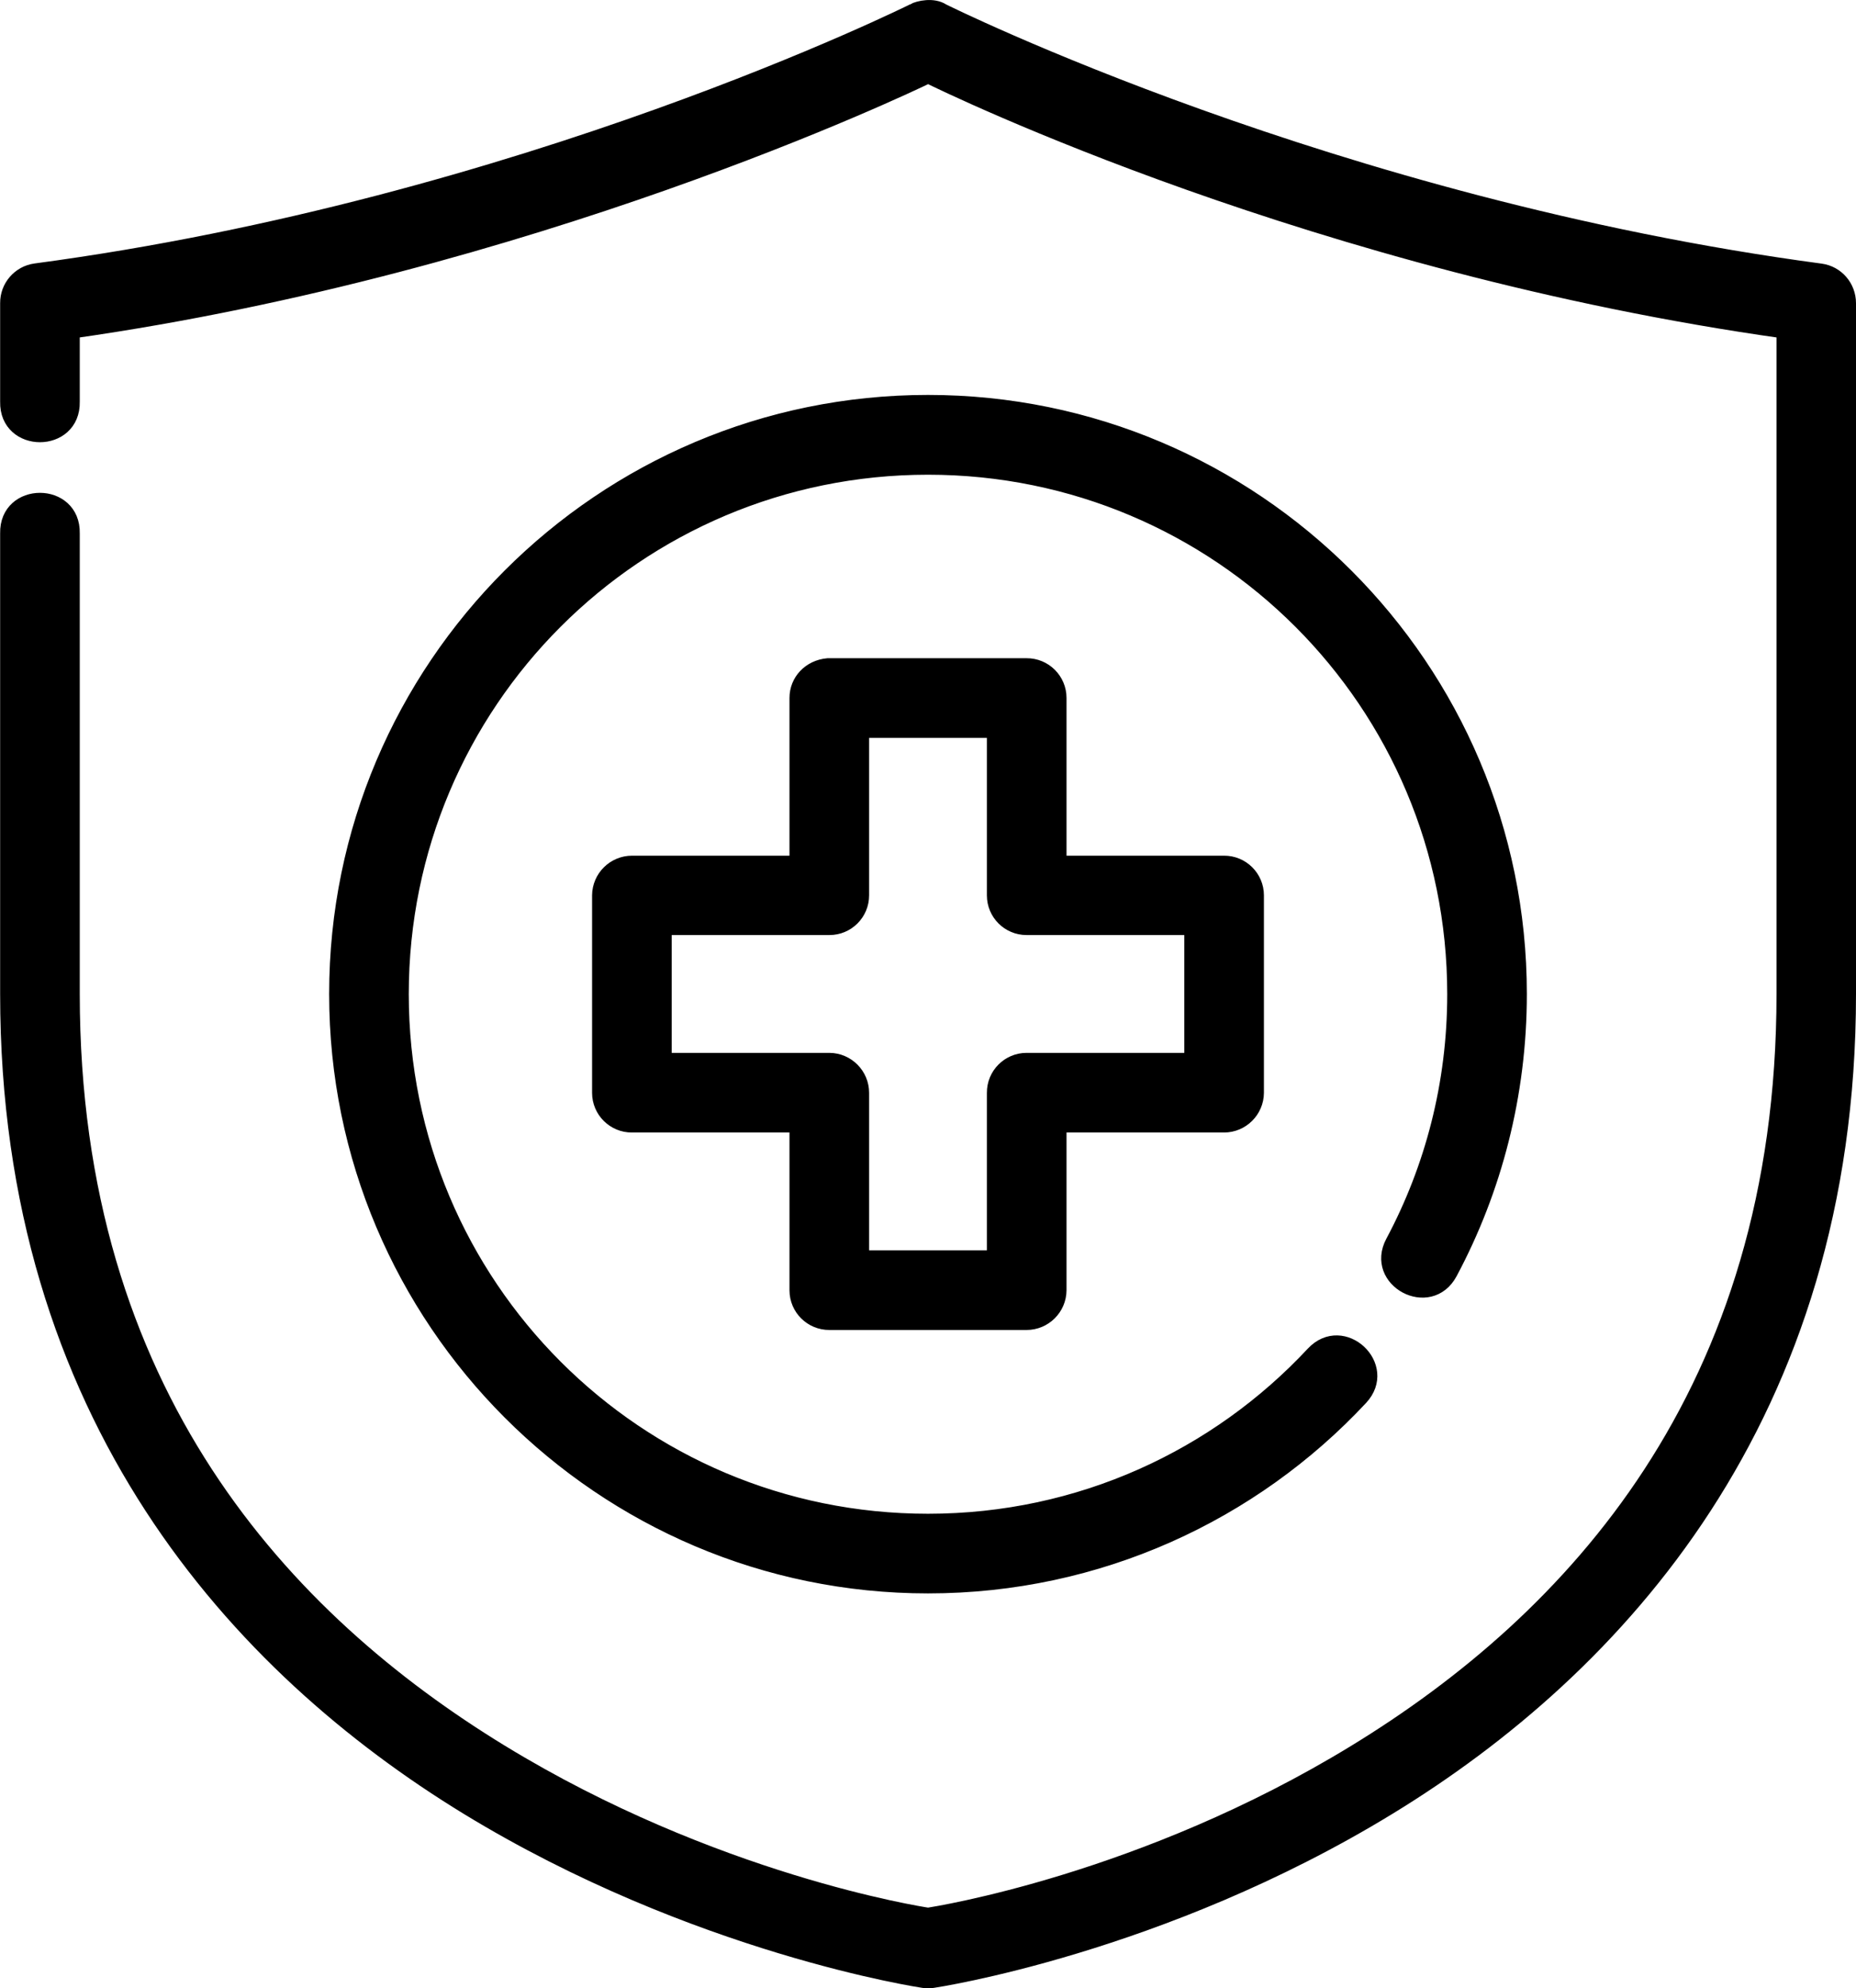
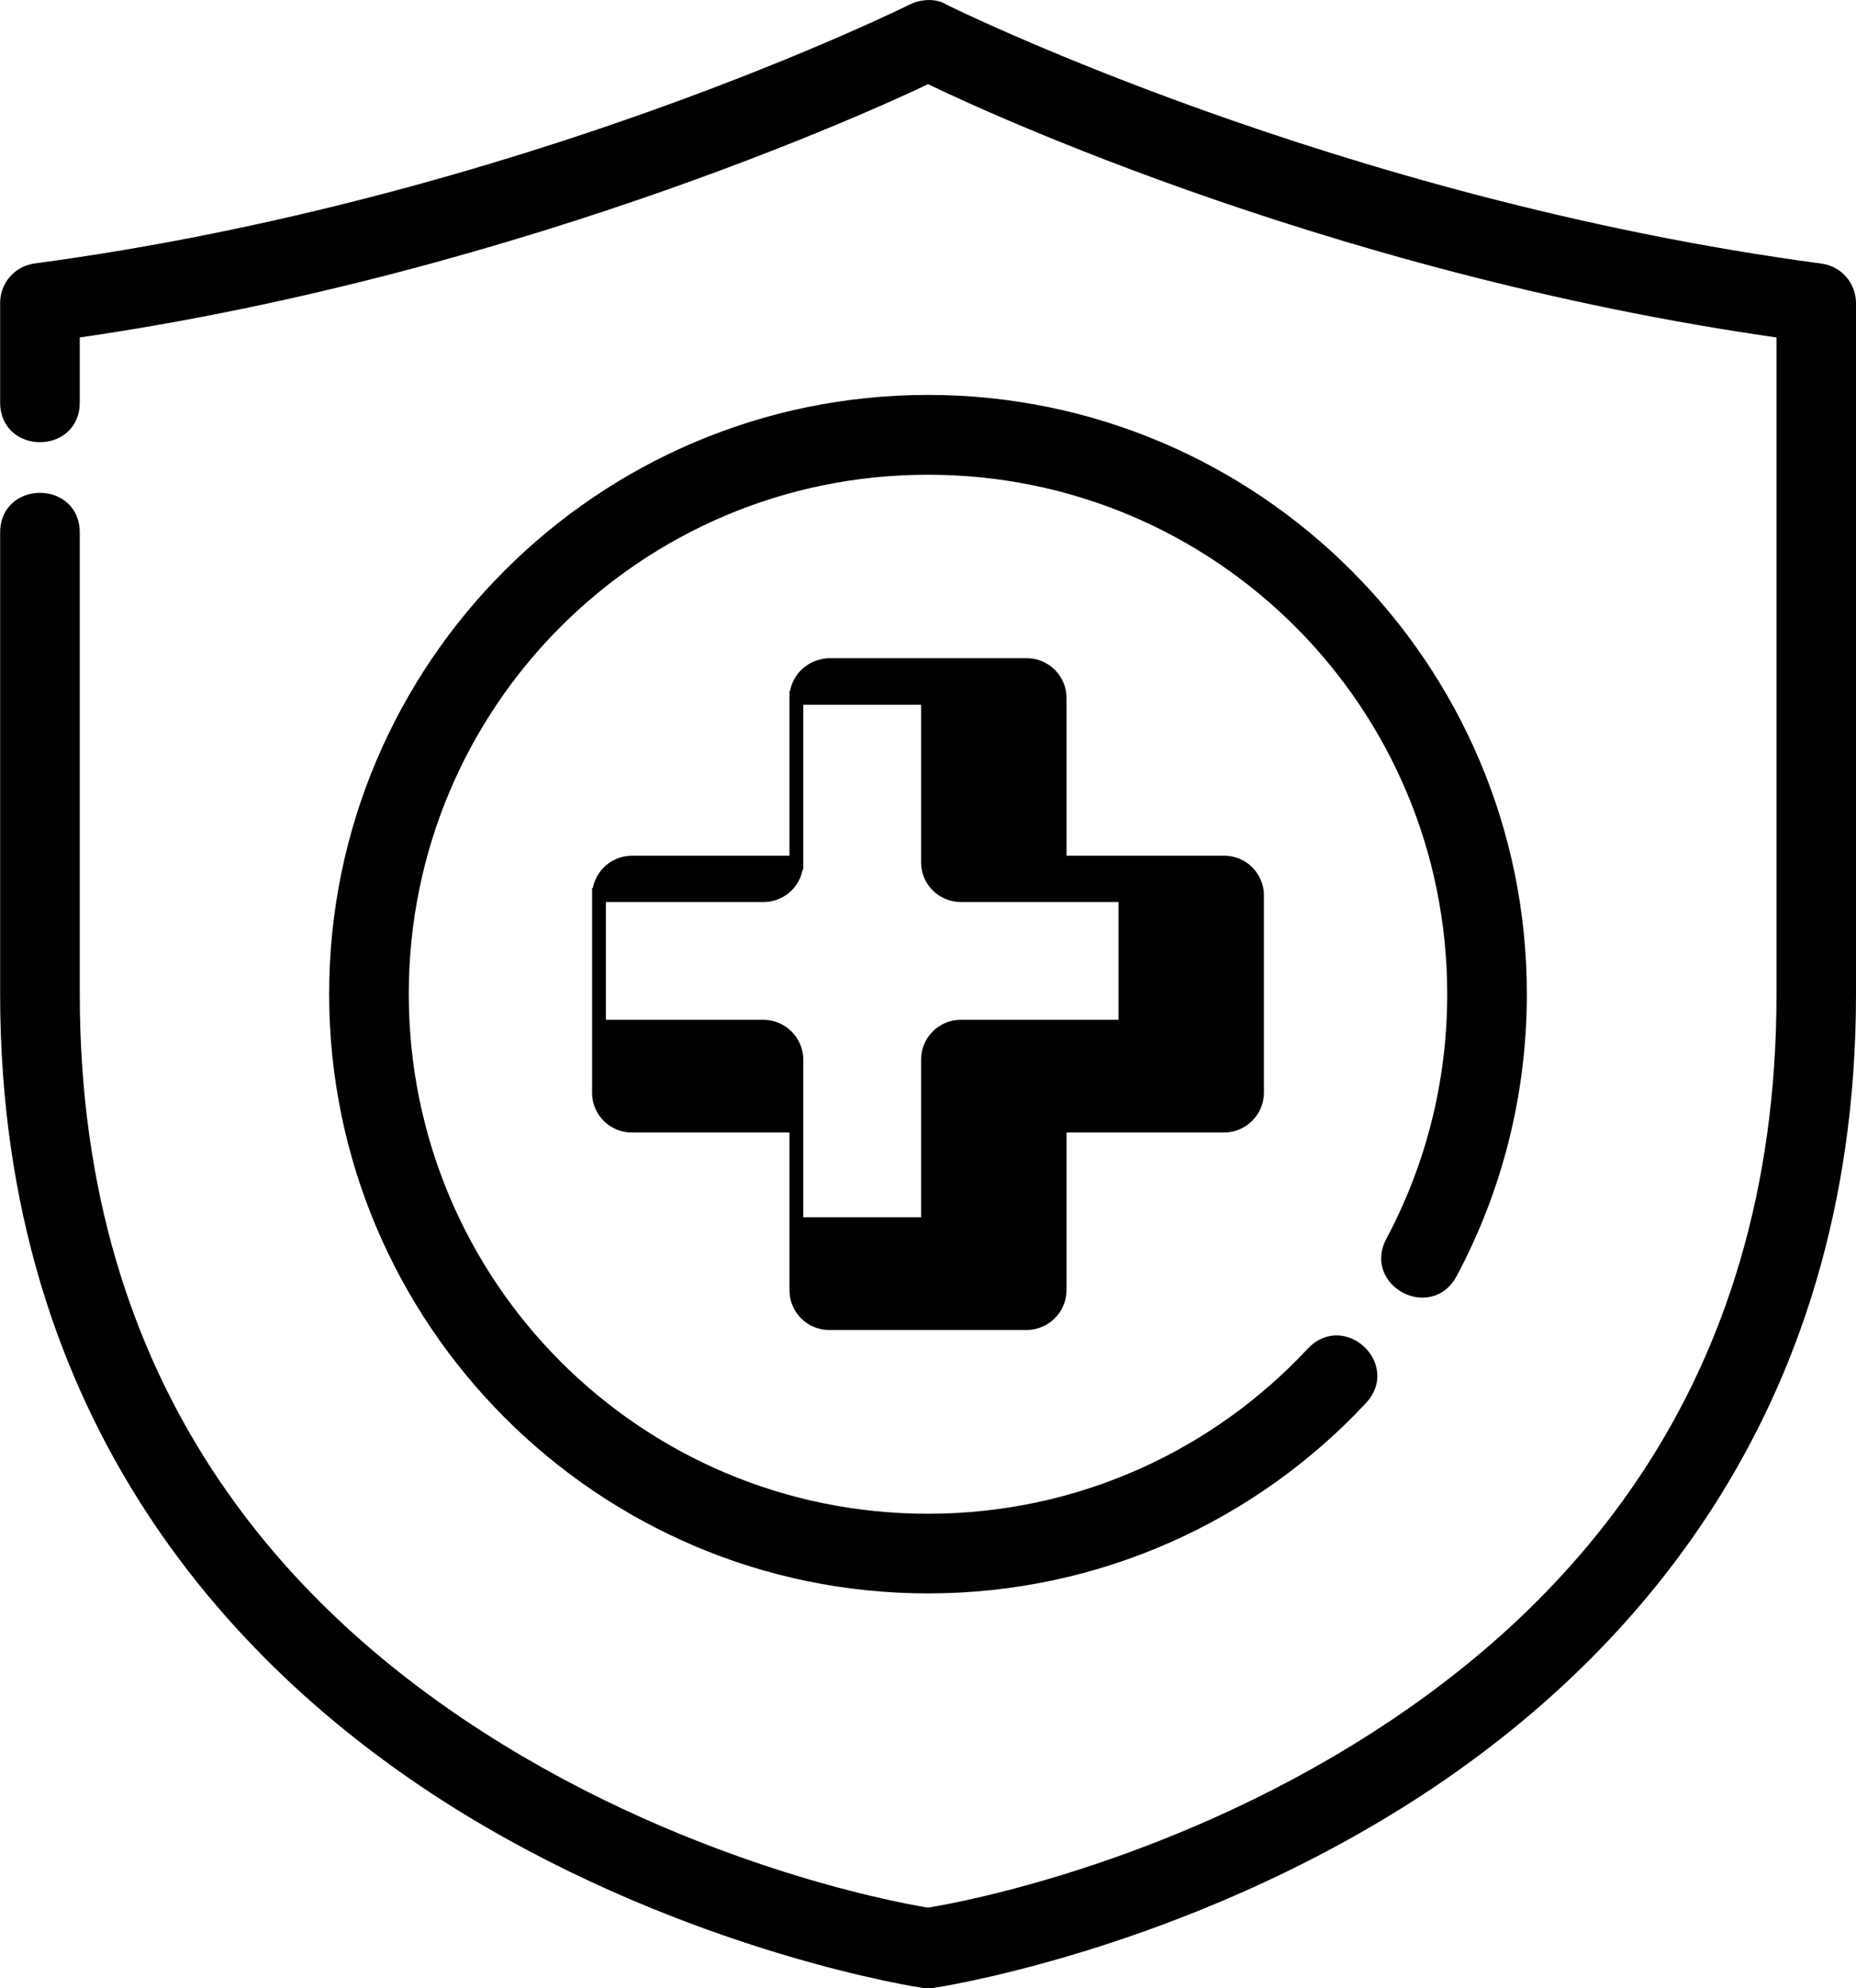
<svg xmlns="http://www.w3.org/2000/svg" id="Layer_2" data-name="Layer 2" viewBox="0 0 134.26 143.78">
  <defs>
    <style>
      .cls-1 {
        stroke: #000;
        stroke-miterlimit: 10;
      }
    </style>
  </defs>
  <g id="DR._HAIDER_ABDULRASOOL" data-name="DR. HAIDER ABDULRASOOL">
    <g id="layer1">
-       <path id="path4550" class="cls-1" d="m66.06.76S37.8,14.85,2.56,19.55c-1.18.16-2.06,1.18-2.05,2.37v7.13c-.07,3.24,4.83,3.24,4.76,0v-5.08c33.1-4.71,60.34-17.69,61.87-18.44,1.53.76,28.13,13.69,61.87,18.44v47.91c0,28.89-15.38,45.25-30.99,54.79-15.32,9.37-30.33,11.7-30.88,11.79-.55-.08-15.55-2.42-30.88-11.79-15.61-9.54-30.99-25.9-30.99-54.79v-33.31c.07-3.24-4.83-3.24-4.76,0v33.31c0,30.6,16.75,48.75,33.27,58.85,16.52,10.09,33,12.53,33,12.53.23.04.47.04.71,0,0,0,16.48-2.43,33-12.53,16.52-10.09,33.27-28.25,33.27-58.85V21.93c0-1.2-.87-2.21-2.05-2.37C96.46,14.85,68.2.76,68.2.76c-.68-.45-1.75-.22-2.15,0h0Zm1.07,28.3c-23.63,0-42.82,19.2-42.82,42.82s19.2,42.85,42.82,42.85c12.35,0,23.51-5.24,31.32-13.61,2.17-2.32-1.31-5.57-3.48-3.25-6.95,7.45-16.84,12.1-27.84,12.1-21.06,0-38.06-17.03-38.06-38.08s17.01-38.06,38.06-38.06,38.06,17.01,38.06,38.06c0,6.49-1.61,12.58-4.46,17.92-1.5,2.8,2.7,5.05,4.2,2.24,3.21-6.01,5.02-12.89,5.02-20.17,0-23.63-19.2-42.82-42.82-42.82h0Zm-9.52,21.41v11.91h-11.89c-1.31,0-2.38,1.06-2.39,2.37v14.28c0,1.31,1.07,2.38,2.39,2.37h11.89v11.91c0,1.32,1.08,2.38,2.39,2.37h14.26c1.31,0,2.38-1.06,2.39-2.37v-11.91h11.89c1.31,0,2.38-1.06,2.39-2.37v-14.28c0-1.31-1.07-2.38-2.39-2.37h-11.89v-11.91c0-1.31-1.07-2.38-2.39-2.37h-14.38c-1.34.12-2.27,1.15-2.27,2.37Zm4.76,2.39h9.52v11.89c0,1.31,1.06,2.37,2.37,2.37h11.91v9.52h-11.91c-1.31,0-2.38,1.07-2.37,2.39v11.89h-9.52v-11.89c0-1.31-1.06-2.38-2.37-2.39h-11.91v-9.52h11.91c1.31,0,2.37-1.06,2.37-2.37v-11.89Z" vector-effect="none" />
+       <path id="path4550" class="cls-1" d="m66.06.76S37.8,14.85,2.56,19.55c-1.18.16-2.06,1.18-2.05,2.37v7.13c-.07,3.24,4.83,3.24,4.76,0v-5.08c33.1-4.71,60.34-17.69,61.87-18.44,1.53.76,28.13,13.69,61.87,18.44v47.91c0,28.89-15.38,45.25-30.99,54.79-15.32,9.37-30.33,11.7-30.88,11.79-.55-.08-15.55-2.42-30.88-11.79-15.61-9.54-30.99-25.9-30.99-54.79v-33.31c.07-3.24-4.83-3.24-4.76,0v33.31c0,30.6,16.75,48.75,33.27,58.85,16.52,10.09,33,12.53,33,12.53.23.04.47.04.71,0,0,0,16.48-2.43,33-12.53,16.52-10.09,33.27-28.25,33.27-58.85V21.93c0-1.2-.87-2.21-2.05-2.37C96.46,14.85,68.2.76,68.2.76c-.68-.45-1.75-.22-2.15,0h0Zm1.07,28.3c-23.63,0-42.82,19.2-42.82,42.82s19.2,42.85,42.82,42.85c12.35,0,23.51-5.24,31.32-13.61,2.17-2.32-1.31-5.57-3.48-3.25-6.95,7.45-16.84,12.1-27.84,12.1-21.06,0-38.06-17.03-38.06-38.08s17.01-38.06,38.06-38.06,38.06,17.01,38.06,38.06c0,6.49-1.61,12.58-4.46,17.92-1.5,2.8,2.7,5.05,4.2,2.24,3.21-6.01,5.02-12.89,5.02-20.17,0-23.63-19.2-42.82-42.82-42.82h0Zm-9.52,21.41v11.91h-11.89c-1.31,0-2.38,1.06-2.39,2.37v14.28c0,1.31,1.07,2.38,2.39,2.37h11.89v11.91c0,1.32,1.08,2.38,2.39,2.37h14.26c1.31,0,2.38-1.06,2.39-2.37v-11.91h11.89c1.31,0,2.38-1.06,2.39-2.37v-14.28c0-1.31-1.07-2.38-2.39-2.37h-11.89v-11.91c0-1.31-1.07-2.38-2.39-2.37h-14.38c-1.34.12-2.27,1.15-2.27,2.37Zh9.52v11.89c0,1.31,1.06,2.37,2.37,2.37h11.91v9.52h-11.91c-1.31,0-2.38,1.07-2.37,2.39v11.89h-9.52v-11.89c0-1.31-1.06-2.38-2.37-2.39h-11.91v-9.52h11.91c1.31,0,2.37-1.06,2.37-2.37v-11.89Z" vector-effect="none" />
    </g>
  </g>
</svg>